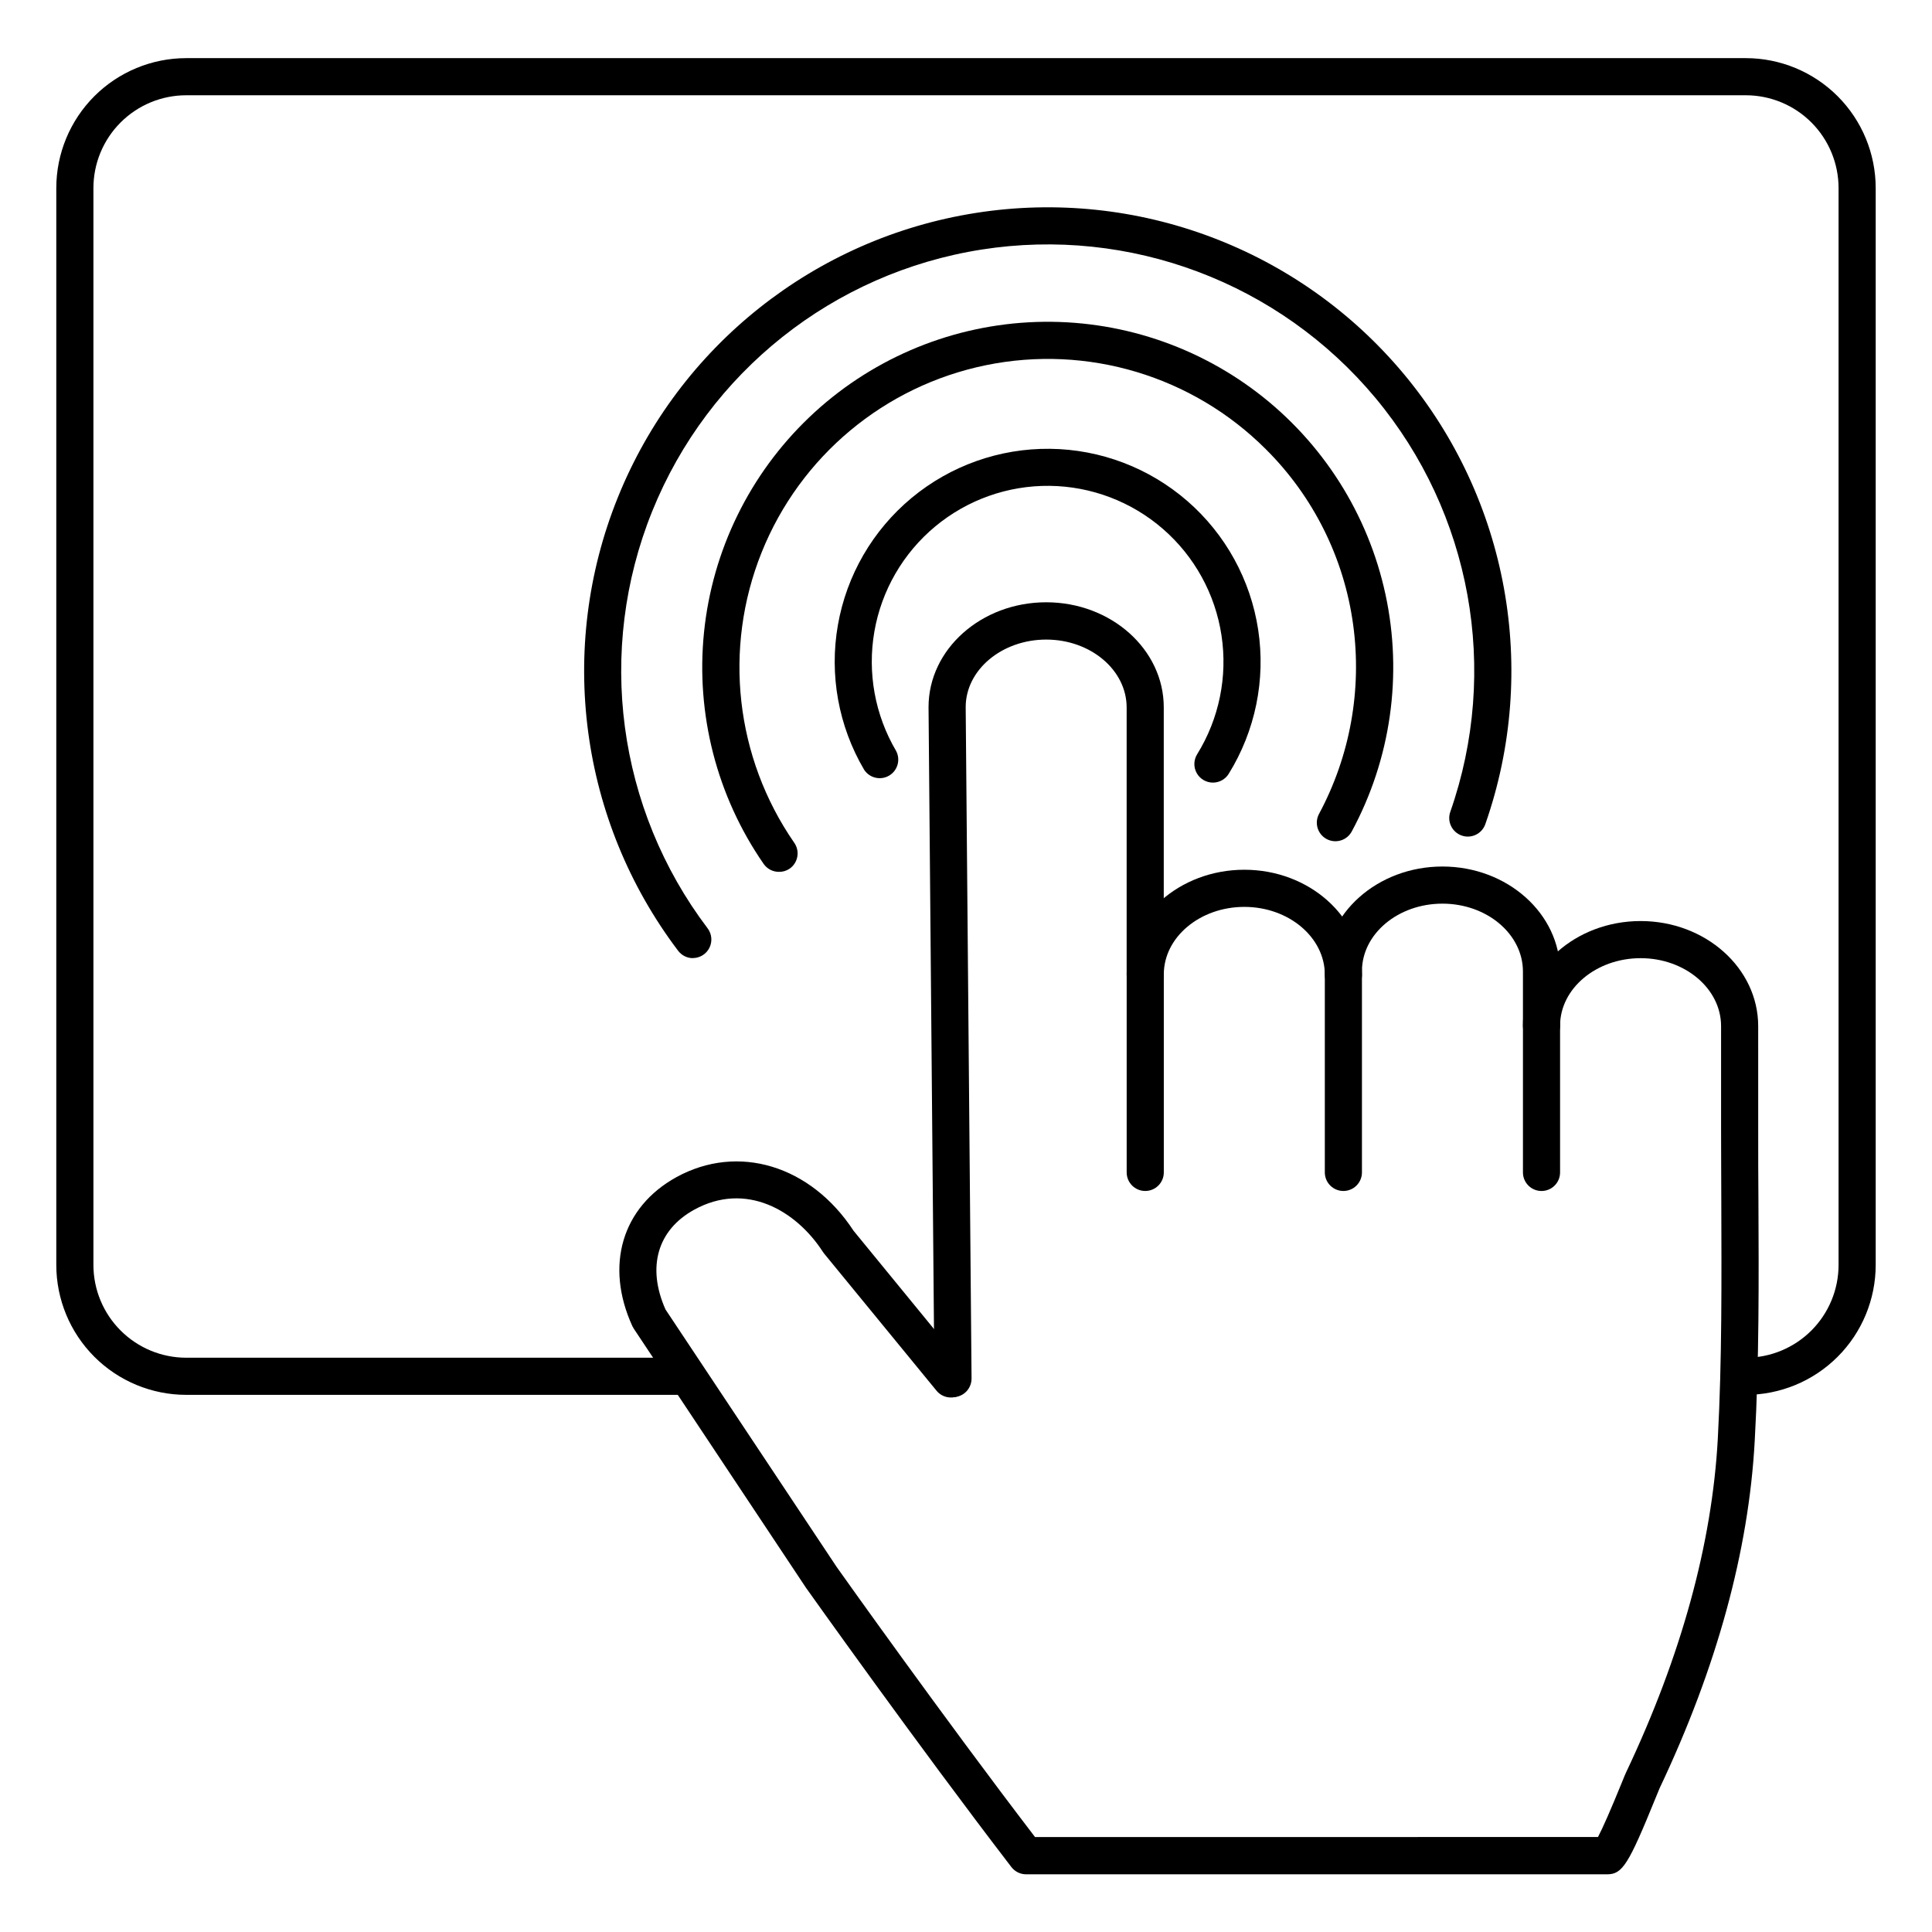
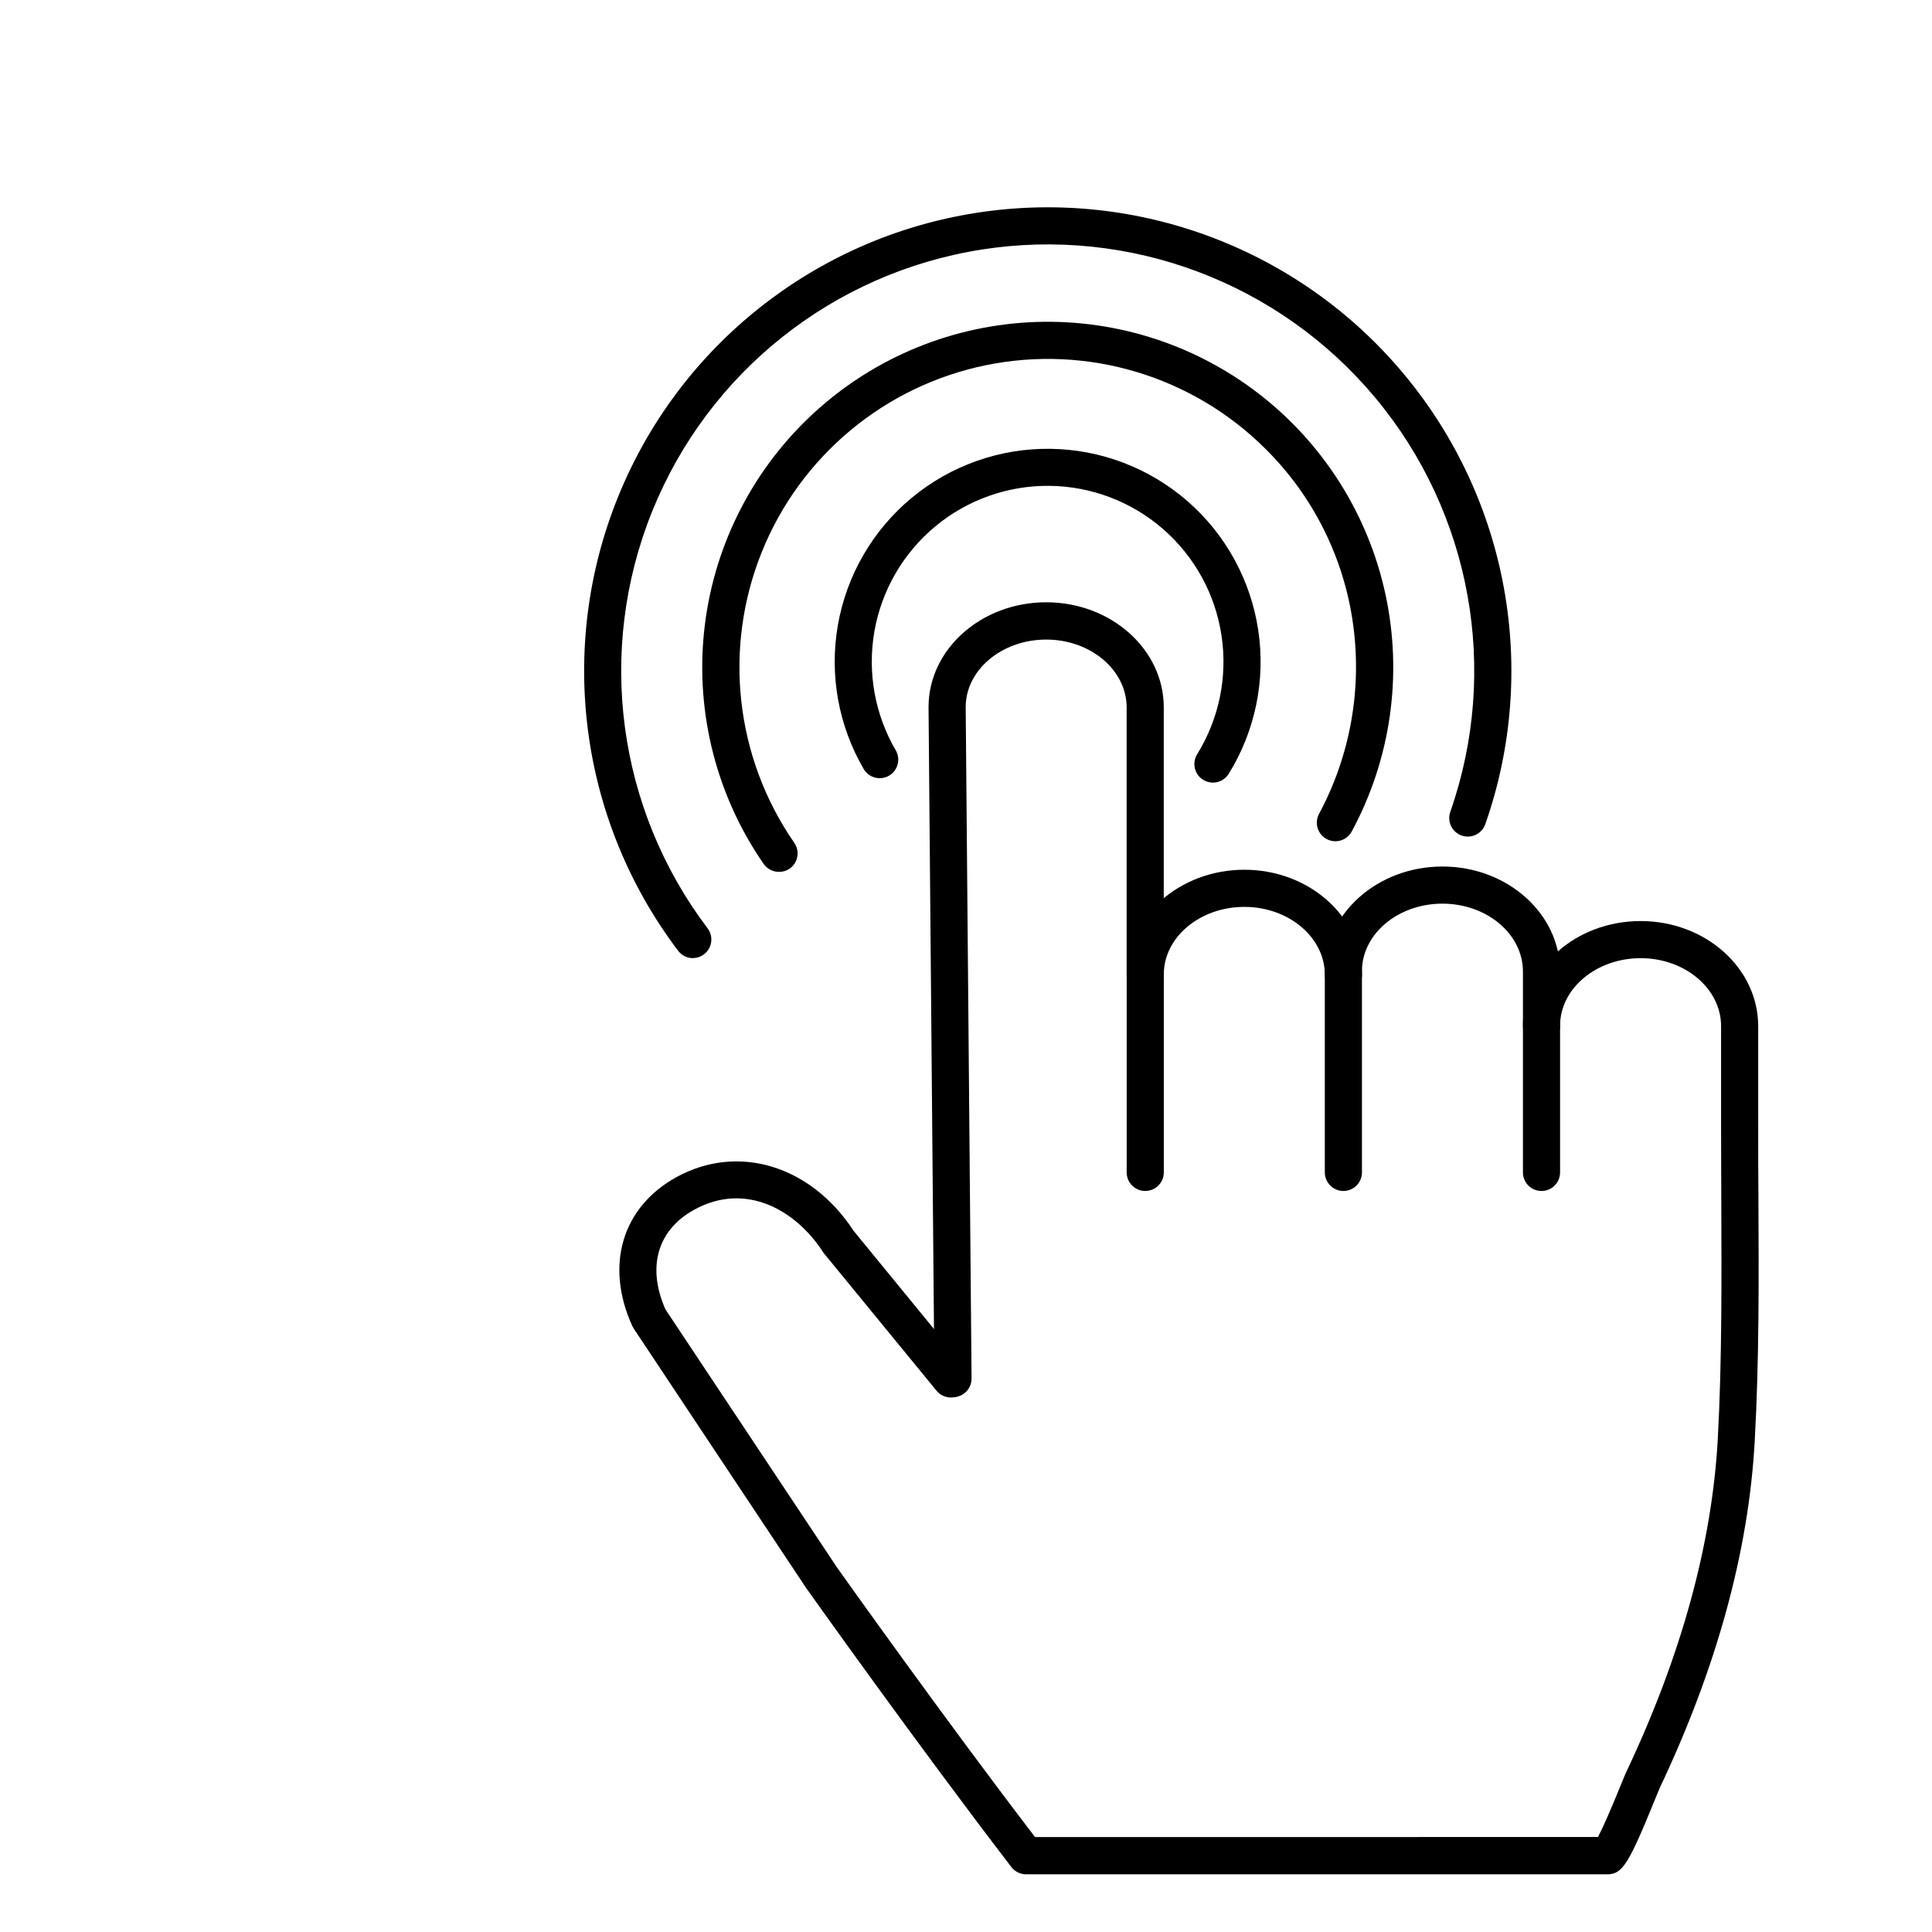
<svg xmlns="http://www.w3.org/2000/svg" fill="#000000" width="800px" height="800px" version="1.1" viewBox="144 144 512 512">
  <g>
-     <path d="m606.64 513.65h-0.984c-2.719 0-4.922-2.203-4.922-4.922s2.203-4.918 4.922-4.918h0.984c6.523 0 12.781-2.594 17.395-7.207 4.613-4.613 7.203-10.871 7.203-17.395v-285.36c0-6.527-2.59-12.781-7.203-17.398-4.613-4.613-10.871-7.203-17.395-7.203h-413.28c-6.527 0-12.781 2.59-17.395 7.203-4.617 4.617-7.207 10.871-7.207 17.398v285.36c0 6.523 2.59 12.781 7.207 17.395 4.613 4.613 10.867 7.207 17.395 7.207h131.86c2.715 0 4.918 2.199 4.918 4.918s-2.203 4.922-4.918 4.922h-131.86c-9.137 0-17.895-3.629-24.355-10.09-6.457-6.457-10.086-15.219-10.086-24.352v-285.36c0-9.137 3.629-17.895 10.086-24.355 6.461-6.457 15.219-10.086 24.355-10.086h413.28c9.133 0 17.891 3.629 24.352 10.086 6.457 6.461 10.086 15.219 10.086 24.355v285.36c0 9.133-3.629 17.895-10.086 24.352-6.461 6.461-15.219 10.09-24.352 10.09z" />
    <path d="m396.55 514.3c-2.719 0-4.922-2.203-4.922-4.922l-1.555-177.99c0-15.332 13.992-27.777 31.184-27.777 17.191 0 31.152 12.488 31.152 27.836v70.719l0.004 0.004c0 2.719-2.203 4.922-4.922 4.922s-4.918-2.203-4.918-4.922v-70.68c0-9.918-9.555-17.996-21.312-17.996s-21.344 8.031-21.344 17.898l1.555 177.95h-0.004c0 1.305-0.516 2.559-1.438 3.481-0.926 0.922-2.176 1.441-3.481 1.441z" />
    <path d="m447.5 459.62c-2.719 0-4.918-2.203-4.918-4.922v-52.488c0-15.281 13.992-27.719 31.184-27.719 17.191 0 31.172 12.488 31.172 27.836v0.004c0 2.715-2.203 4.918-4.922 4.918-2.715 0-4.918-2.203-4.918-4.918 0-9.918-9.574-17.996-21.332-17.996-11.758 0-21.344 8.02-21.344 17.879v52.488-0.004c0 2.719-2.203 4.922-4.922 4.922z" />
    <path d="m500.01 459.62c-2.715 0-4.918-2.203-4.918-4.922v-53.332c0-15.293 13.984-27.73 31.172-27.73 17.191 0 31.172 12.488 31.172 27.836v14.348c0 2.719-2.203 4.922-4.918 4.922-2.719 0-4.922-2.203-4.922-4.922v-14.348c0-9.93-9.566-17.996-21.332-17.996-11.77 0-21.332 8.02-21.332 17.891v53.332c0 1.305-0.52 2.555-1.441 3.481-0.922 0.922-2.176 1.441-3.481 1.441z" />
    <path d="m569.88 640.71h-153.95c-1.547 0-3.008-0.73-3.938-1.969-24.926-32.473-54.043-73.465-54.328-73.867l-0.09-0.129-45.598-68.613 0.004-0.004c-0.145-0.211-0.273-0.438-0.387-0.668-7.352-16.051-2.766-31.559 11.672-39.508 16.324-8.965 35.59-3.121 46.938 14.211l29.52 36.062c0.863 1.004 1.285 2.312 1.168 3.633-0.113 1.32-0.758 2.535-1.781 3.375-1.023 0.84-2.34 1.23-3.656 1.086-1.316-0.145-2.519-0.812-3.336-1.855l-29.727-36.27c-0.117-0.145-0.227-0.297-0.324-0.453-7.106-10.98-20.398-18.695-34.086-11.16-9.77 5.371-12.594 15.242-7.617 26.441l45.344 68.211c1.25 1.77 28.535 40.188 52.586 71.598l149.19-0.004c1.23-2.32 3.336-7.113 6.269-14.309 0.688-1.684 0.984-2.449 1.199-2.863 14.594-30.809 22.762-60.535 24.285-88.375 1.133-20.949 0.984-42.359 0.926-63.074 0-6.328-0.07-12.652-0.059-18.973v-27.301c0-9.93-9.566-18.008-21.312-18.008-11.75 0-21.355 8.031-21.355 17.898v38.879c0 2.719-2.203 4.922-4.918 4.922-2.719 0-4.922-2.203-4.922-4.922v-38.879c0-15.293 13.992-27.738 31.191-27.738 17.199 0 31.152 12.496 31.152 27.848l0.004 27.363c0 6.309 0 12.613 0.059 18.922 0.098 20.852 0.207 42.422-0.984 63.656-1.586 29.125-10.066 60.082-25.211 92.035-0.137 0.305-0.492 1.18-0.984 2.391-7.289 17.93-8.863 20.41-12.949 20.41z" />
    <path d="m465.43 351.4c-1.785-0.004-3.43-0.973-4.293-2.531-0.867-1.562-0.82-3.469 0.121-4.988 5.82-9.402 8.109-20.57 6.449-31.504-1.656-10.938-7.148-20.926-15.492-28.184-8.344-7.258-19-11.312-30.059-11.438s-21.805 3.691-30.309 10.758c-8.508 7.07-14.223 16.934-16.125 27.828-1.898 10.895 0.137 22.113 5.742 31.645 1.246 2.328 0.434 5.223-1.84 6.562-2.273 1.34-5.199 0.645-6.633-1.574-6.789-11.543-9.25-25.125-6.945-38.316 2.305-13.195 9.227-25.137 19.527-33.695 10.301-8.559 23.309-13.176 36.703-13.023 13.391 0.152 26.289 5.062 36.395 13.852 10.105 8.789 16.754 20.883 18.762 34.125 2.008 13.242-0.762 26.766-7.812 38.152-0.895 1.453-2.484 2.336-4.191 2.332z" />
    <path d="m350.41 375.05c-1.613 0-3.125-0.789-4.043-2.117-12.406-17.93-18.008-39.703-15.793-61.395 2.215-21.695 12.102-41.887 27.875-56.941 15.777-15.055 36.406-23.984 58.18-25.184 21.773-1.195 43.262 5.414 60.594 18.645 17.332 13.234 29.371 32.215 33.957 53.535 4.582 21.32 1.406 43.574-8.957 62.762-1.289 2.391-4.277 3.281-6.668 1.992-2.391-1.293-3.281-4.277-1.992-6.668 8.23-15.34 11.391-32.887 9.035-50.133-2.398-17.629-10.535-33.977-23.156-46.516-19.414-19.398-47.27-27.758-74.156-22.25-26.891 5.504-49.219 24.141-59.445 49.609-10.223 25.473-6.981 54.375 8.637 76.945 0.754 1.074 1.051 2.41 0.816 3.703s-0.973 2.441-2.059 3.184c-0.832 0.562-1.82 0.852-2.824 0.828z" />
    <path d="m327.64 397.92c-1.551 0-3.008-0.73-3.938-1.969-26.078-34.453-32.141-80.07-15.965-120.14 16.172-40.066 52.207-68.695 94.895-75.387 42.688-6.695 85.754 9.527 113.42 42.723 27.664 33.195 35.855 78.48 21.574 119.26-0.898 2.566-3.703 3.918-6.269 3.019-2.562-0.895-3.918-3.703-3.019-6.266 13.141-37.52 5.602-79.184-19.848-109.72-25.453-30.539-65.074-45.465-104.35-39.305-39.273 6.16-72.426 32.5-87.301 69.363-14.879 36.863-9.301 78.836 14.695 110.53 1.117 1.488 1.297 3.484 0.465 5.152-0.832 1.668-2.535 2.719-4.402 2.719z" />
  </g>
</svg>